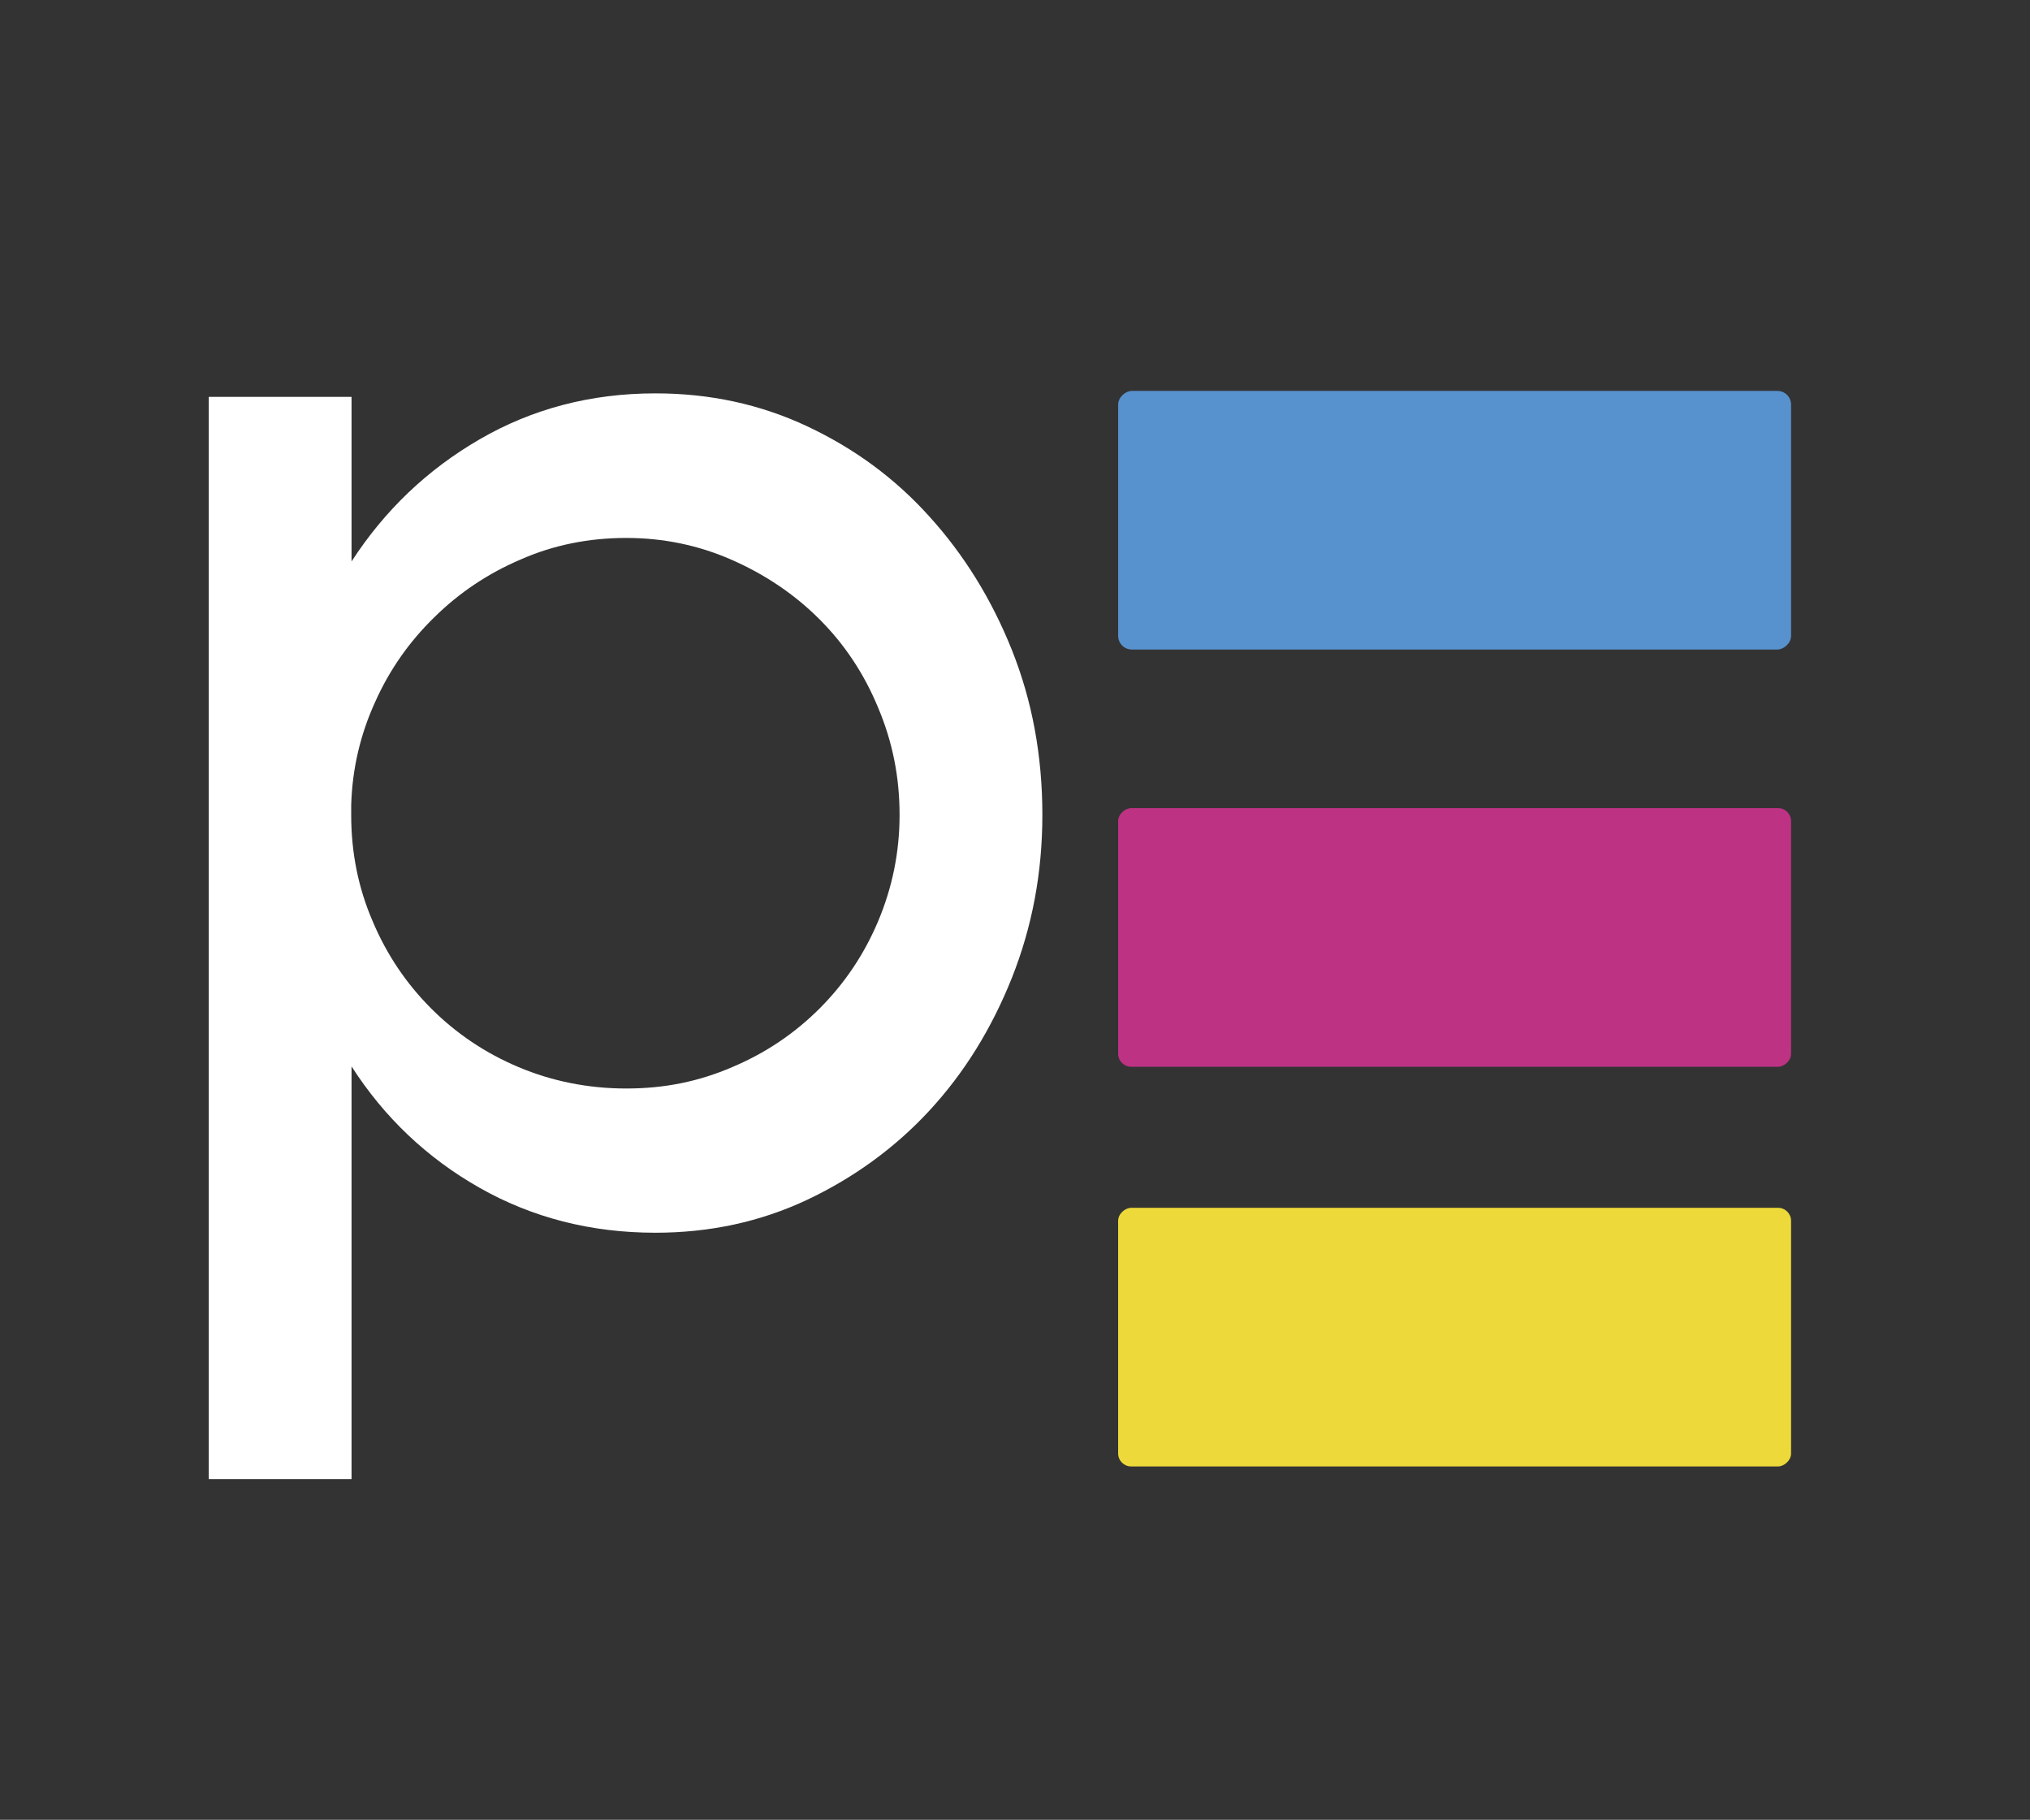
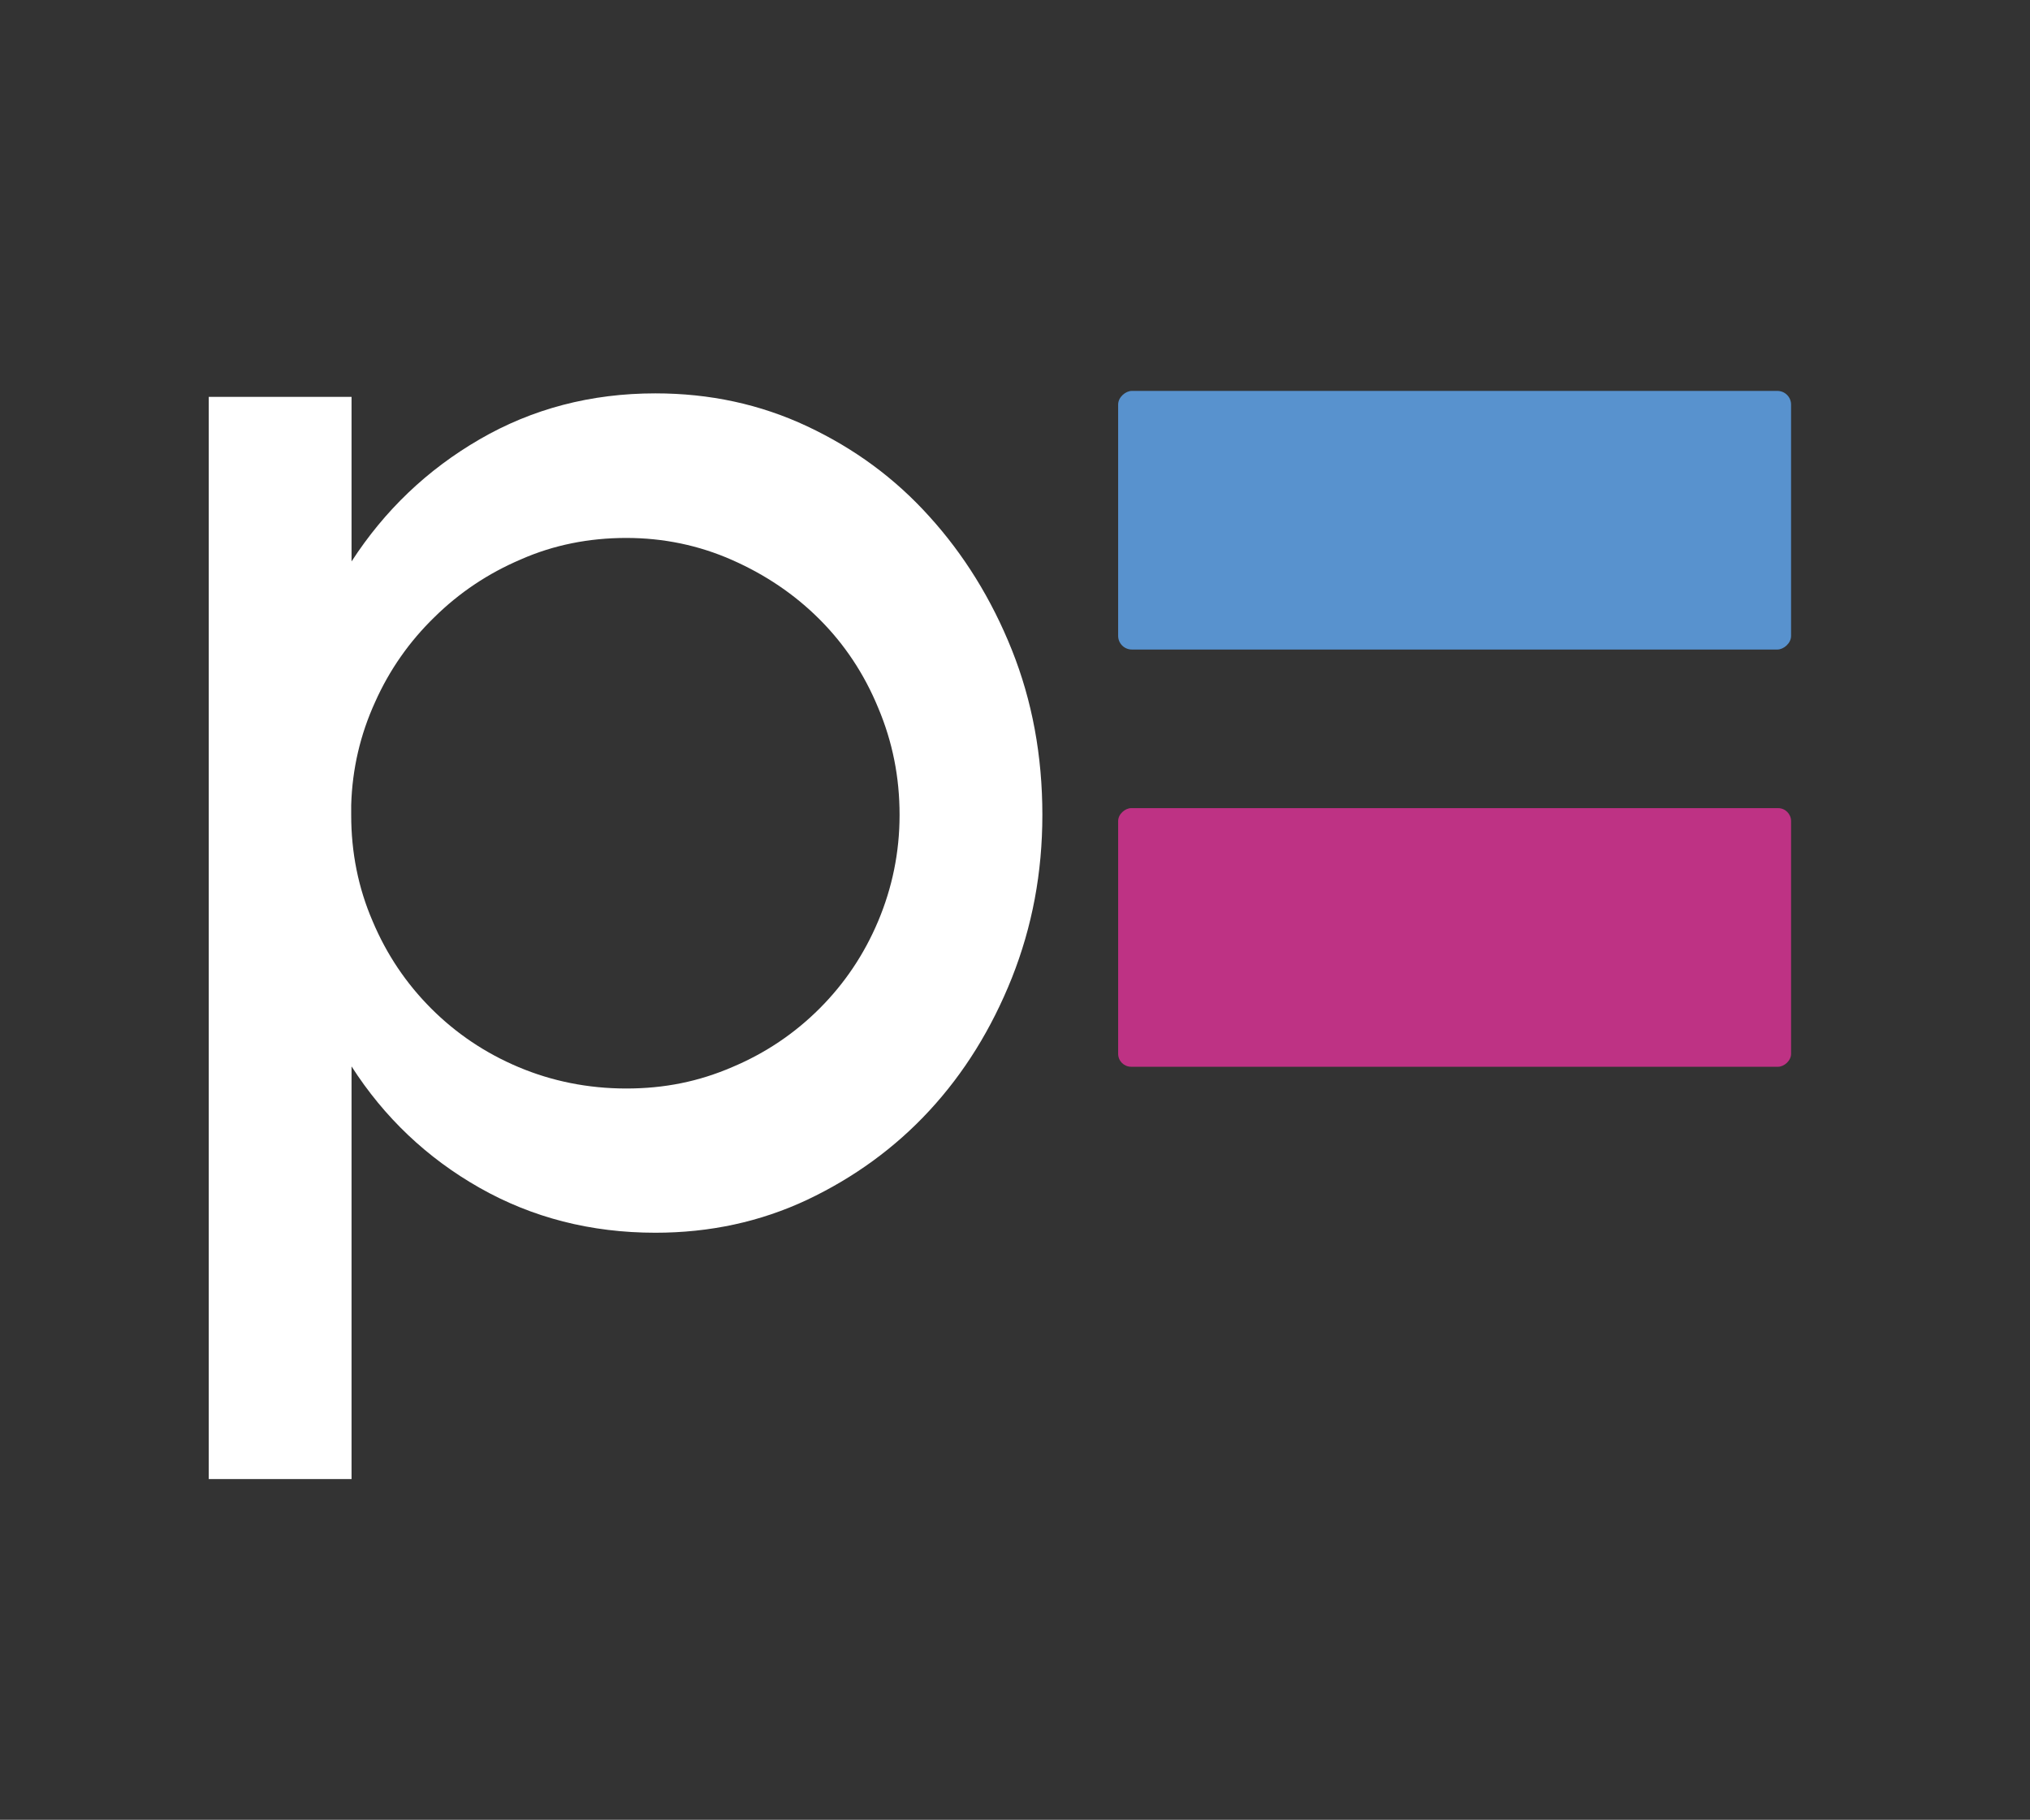
<svg xmlns="http://www.w3.org/2000/svg" id="Camada_1" viewBox="0 0 57.86 51.86">
  <rect x="0" y="0" width="57.86" height="51.86" fill="#333333" stroke="none" />
  <defs>
    <style>.cls-1{fill:#5892ce;}.cls-1,.cls-2,.cls-3,.cls-4{stroke-width:0px;}.cls-2{fill:#be3284;}.cls-3{fill:#fff;}.cls-4{fill:#edda3a;}</style>
  </defs>
  <path class="cls-3" d="m29.71,23.22c0,1.65-.29,3.19-.87,4.65-.58,1.45-1.36,2.71-2.35,3.78-.98,1.06-2.15,1.91-3.48,2.54-1.34.63-2.78.94-4.33.94-1.84,0-3.51-.43-5.01-1.28-1.5-.85-2.72-2.01-3.65-3.46v11.76h-4.07V11.31h4.07v4.69c.94-1.45,2.15-2.61,3.65-3.48,1.5-.87,3.17-1.31,5.01-1.31,1.55,0,2.99.31,4.33.94,1.34.63,2.5,1.48,3.48,2.57.98,1.08,1.77,2.35,2.35,3.8.58,1.45.87,3.02.87,4.7Zm-4.07,0c0-1.07-.2-2.08-.61-3.05-.4-.97-.96-1.81-1.67-2.52-.71-.71-1.54-1.27-2.49-1.69-.95-.42-1.96-.63-3.02-.63s-2.07.2-3,.61c-.94.4-1.76.95-2.47,1.65-.71.69-1.28,1.5-1.69,2.42-.42.92-.65,1.9-.68,2.93v.29c0,1.06.2,2.07.61,3.02.4.95.96,1.78,1.67,2.49.71.71,1.54,1.27,2.49,1.67.95.4,1.98.61,3.07.61s2.07-.2,3.02-.61c.95-.4,1.78-.96,2.49-1.67.71-.71,1.27-1.54,1.67-2.49.4-.95.61-1.96.61-3.02Z" />
-   <rect class="cls-4" x="37.77" y="28.51" width="7.37" height="19.18" rx=".37" ry=".37" transform="translate(3.36 79.56) rotate(-90)" />
  <rect class="cls-2" x="37.77" y="17.12" width="7.37" height="19.18" rx=".37" ry=".37" transform="translate(14.75 68.17) rotate(-90)" />
  <rect class="cls-1" x="37.77" y="5.23" width="7.37" height="19.18" rx=".39" ry=".39" transform="translate(26.64 56.28) rotate(-90)" />
</svg>